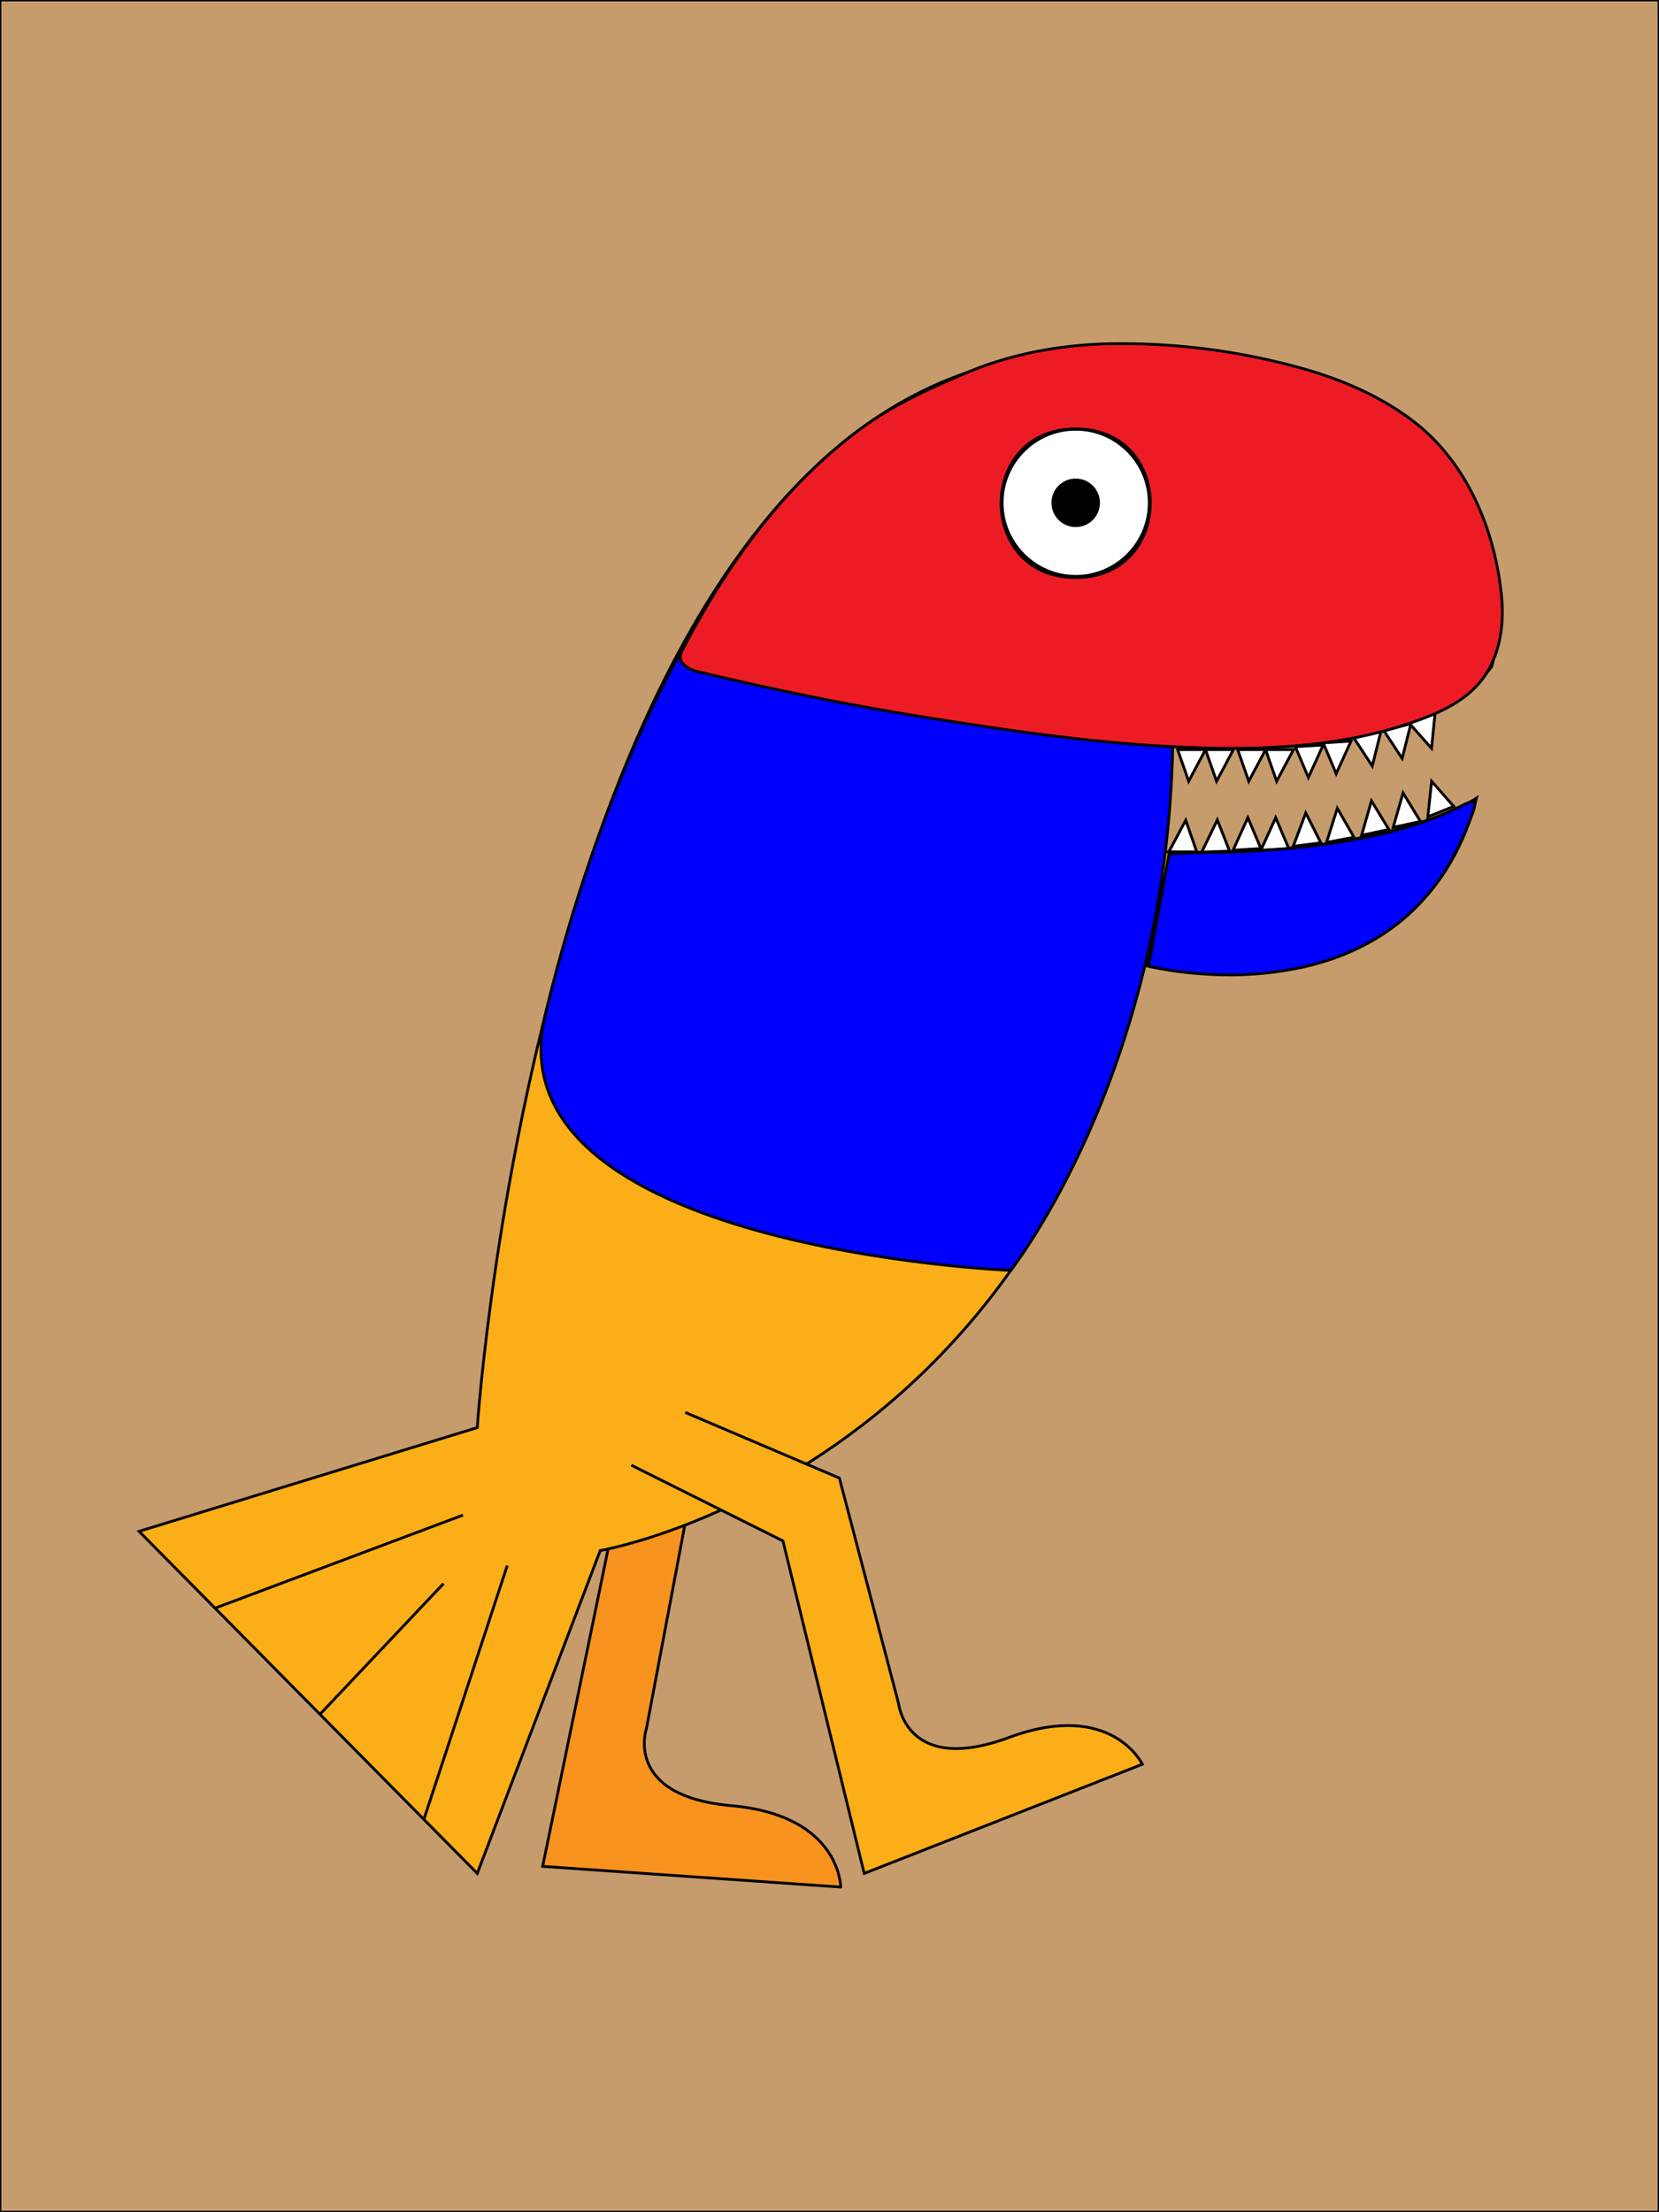
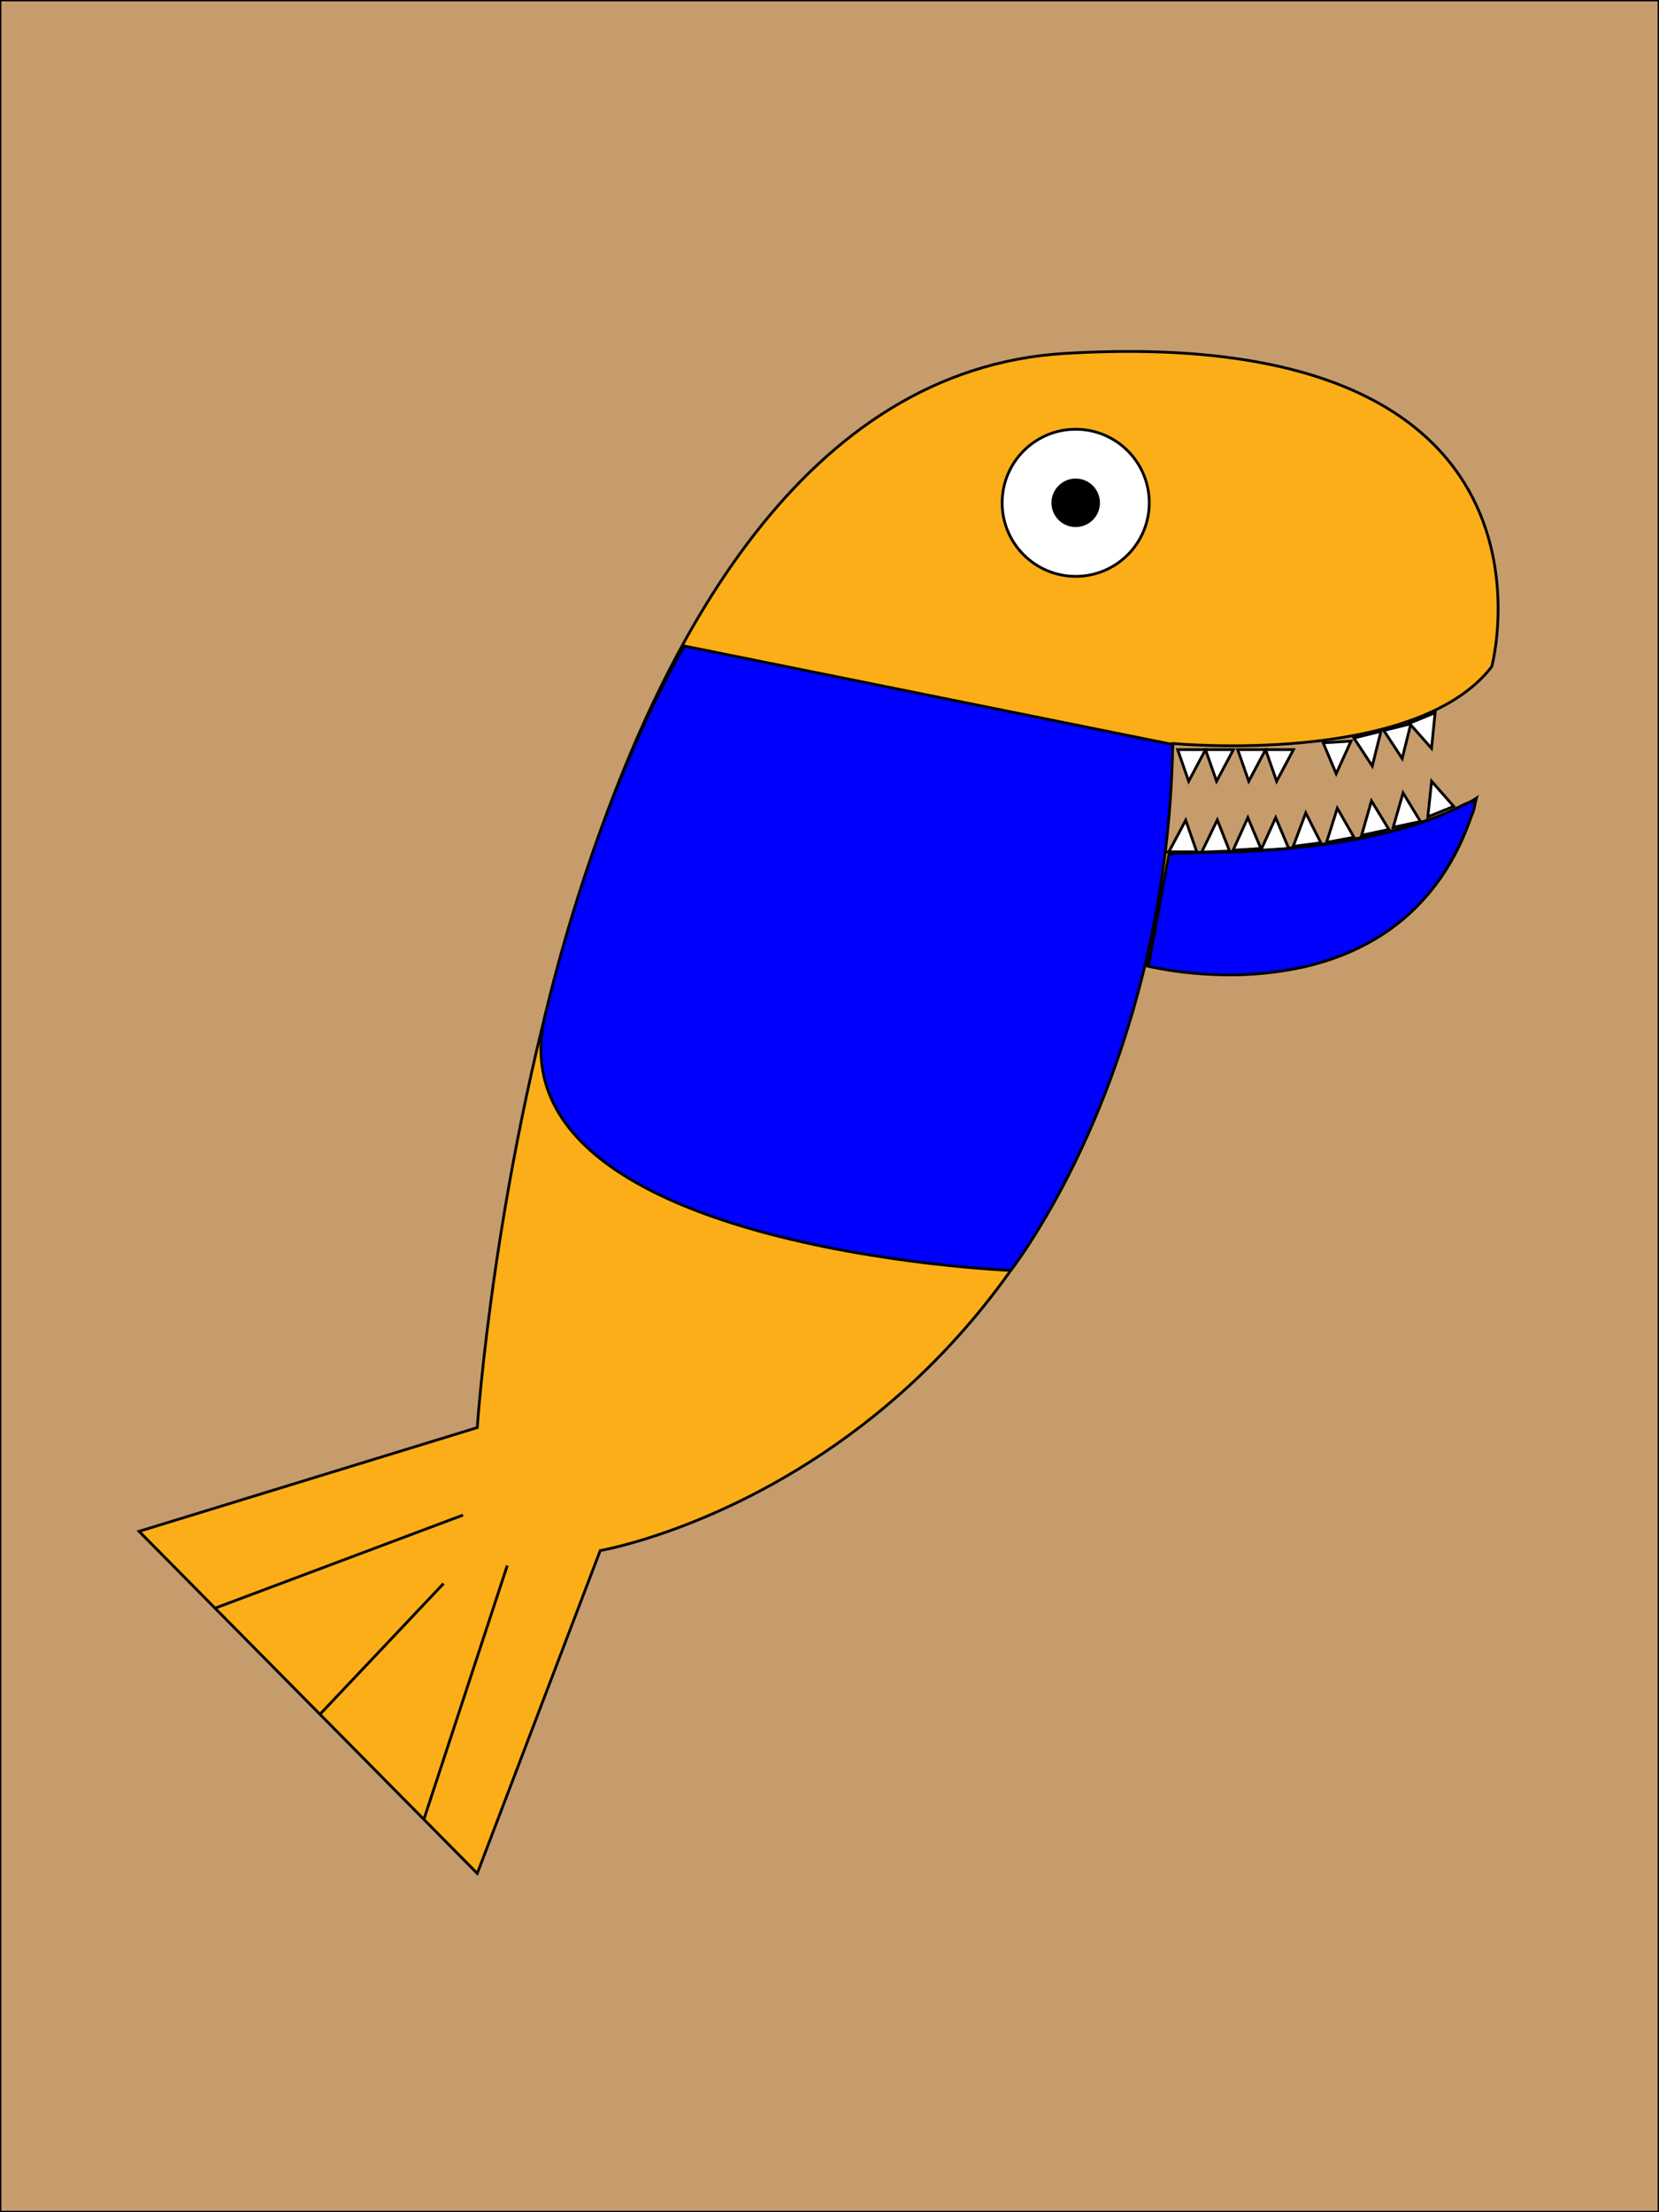
<svg xmlns="http://www.w3.org/2000/svg" viewBox="0 0 600 800">
  <rect x="0" y="0" width="600" height="800" fill="#333333" stroke="none" />
  <g id="Layer_3" data-name="Layer 3">
    <rect width="600" height="800" style="fill: #c69c6d;stroke: #000;stroke-miterlimit: 10" />
    <g>
      <g>
-         <path d="M183.46,505.46l37.8,48.25-25,121.22,107.79,7.49S304,656.49,264.59,653s-30.76-28.1-30.76-28.1L249.47,542,209.29,496.6" style="fill: #f7931e;stroke: #000;stroke-miterlimit: 10" />
        <path d="M50.3,553.78l122.31,123.7,44.47-116.75s196-33.35,207.08-291.86c0,0,87.56,8.34,115.36-27.8,0,0,33.35-124.38-154.27-113.27S172.61,516.26,172.61,516.26Z" style="fill: #fbae17;stroke: #000;stroke-miterlimit: 10" />
-         <path d="M228.33,529.86l54.84,27.38,29.38,120.24L413.15,638s-11.19-23.39-48.27-9.67S325,616.14,325,616.14l-21.42-81.62-55.75-23.75" style="fill: #fbae17;stroke: #000;stroke-miterlimit: 10" />
        <circle cx="389.04" cy="181.83" r="26.6" style="fill: #fff;stroke: #000;stroke-miterlimit: 10" />
        <circle cx="389.04" cy="181.83" r="8.27" style="stroke: #000;stroke-miterlimit: 10" />
        <path d="M414.69,349.26S512.47,371.32,534,288.62c0,0-32.1,21.81-113.33,19.42C420.68,308,418.71,340.06,414.69,349.26Z" style="fill: #fbae17;stroke: #000;stroke-miterlimit: 10" />
        <polygon points="422.74 308.04 428.83 296.62 432.82 308.04 422.74 308.04" style="fill: #fff;stroke: #000;stroke-miterlimit: 10" />
        <polygon points="435.99 271.09 429.9 282.52 425.91 271.09 435.99 271.09" style="fill: #fff;stroke: #000;stroke-miterlimit: 10" />
        <polygon points="446.08 271.09 439.99 282.52 435.99 271.09 446.08 271.09" style="fill: #fff;stroke: #000;stroke-miterlimit: 10" />
        <polygon points="457.72 271.09 451.63 282.52 447.63 271.09 457.72 271.09" style="fill: #fff;stroke: #000;stroke-miterlimit: 10" />
        <polygon points="467.8 271.09 461.71 282.52 457.72 271.09 467.8 271.09" style="fill: #fff;stroke: #000;stroke-miterlimit: 10" />
-         <polygon points="478.55 269.4 473.19 281.18 468.49 270.03 478.55 269.4" style="fill: #fff;stroke: #000;stroke-miterlimit: 10" />
        <polygon points="488.62 268.01 483.25 279.79 478.55 268.64 488.62 268.01" style="fill: #fff;stroke: #000;stroke-miterlimit: 10" />
        <polygon points="499.44 264.46 496.3 277.01 489.66 266.89 499.44 264.46" style="fill: #fff;stroke: #000;stroke-miterlimit: 10" />
        <polygon points="510.26 261.73 507.11 274.29 500.47 264.17 510.26 261.73" style="fill: #fff;stroke: #000;stroke-miterlimit: 10" />
        <polygon points="519.03 257.74 517.73 270.62 509.7 261.56 519.03 257.74" style="fill: #fff;stroke: #000;stroke-miterlimit: 10" />
        <polygon points="434.61 308.15 440.26 296.5 444.69 307.77 434.61 308.15" style="fill: #fff;stroke: #000;stroke-miterlimit: 10" />
        <polygon points="445.96 307.47 451.3 295.68 456.02 306.83 445.96 307.47" style="fill: #fff;stroke: #000;stroke-miterlimit: 10" />
        <polygon points="456.02 307.47 461.37 295.68 466.09 306.83 456.02 307.47" style="fill: #fff;stroke: #000;stroke-miterlimit: 10" />
        <polygon points="467.7 306.09 472.25 293.97 477.7 304.78 467.7 306.09" style="fill: #fff;stroke: #000;stroke-miterlimit: 10" />
        <polygon points="479.76 304.63 483.66 292.28 489.68 302.78 479.76 304.63" style="fill: #fff;stroke: #000;stroke-miterlimit: 10" />
        <polygon points="492.44 302.06 496.01 289.62 502.31 299.96 492.44 302.06" style="fill: #fff;stroke: #000;stroke-miterlimit: 10" />
        <polygon points="503.86 299.19 507.44 286.74 513.73 297.08 503.86 299.19" style="fill: #fff;stroke: #000;stroke-miterlimit: 10" />
        <polygon points="516.4 295.39 517.76 282.52 525.75 291.61 516.4 295.39" style="fill: #fff;stroke: #000;stroke-miterlimit: 10" />
        <path d="M310.23,292.61s-4.87,48.64,16,69.49" style="fill: none;stroke: #000;stroke-miterlimit: 10" />
        <path d="M320.15,282.4s-4.86,48.64,16,69.49" style="fill: none;stroke: #000;stroke-miterlimit: 10" />
        <path d="M331.16,266.38s-4.86,48.64,16,69.49" style="fill: none;stroke: #000;stroke-miterlimit: 10" />
        <line x1="77.77" y1="581.56" x2="167.45" y2="547.9" style="fill: none;stroke: #000;stroke-miterlimit: 10" />
        <line x1="153.3" y1="657.95" x2="183.46" y2="566.14" style="fill: none;stroke: #000;stroke-miterlimit: 10" />
        <line x1="115.72" y1="619.94" x2="160.41" y2="572.66" style="fill: none;stroke: #000;stroke-miterlimit: 10" />
      </g>
      <path d="M247.57,233.63s-30.14,48.83-50.41,133.47,168.37,92.33,168.37,92.33,56.47-71.21,58.61-190.2Z" style="fill: blue;stroke: #000;stroke-miterlimit: 10" />
-       <path d="M543.06,215.68q-.21-2.09-.48-4.14c-3.06-22.66-13.13-45.28-31.56-59.31-11.83-9-25.64-14.94-39.84-18.94a242.31,242.31,0,0,0-68.35-9c-17.85.19-36.35,3.39-52.86,10.34-13.2,5.56-27.1,11.84-38.63,20.38-26,19.2-46,45.78-61.4,74.21-1.11,2-2.18,4.09-3.26,6.14-2.23,4.26,2.15,6.67,5.66,7.51,26.75,6.39,53.74,11.94,80.89,16.29,29.64,4.74,60.4,9.33,90.94,10.86,30,1.51,60.89.74,89.43-9.79,8.19-3,16.37-7,21.89-13.83C542.3,238,544.11,226.46,543.06,215.68Zm-154-6.81c-36,0-36-53.77,0-53.77S425,208.87,389,208.87Z" style="fill: #ed1c24;stroke: #000;stroke-miterlimit: 10" />
      <path d="M533.51,289.88a13,13,0,0,1-1.21,4.85,106.35,106.35,0,0,1-9.21,19.51,76.76,76.76,0,0,1-14.82,17.47c-10.26,8.91-22.81,14.7-36,17.79a124.45,124.45,0,0,1-34.37,2.86,131.34,131.34,0,0,1-20.73-2.55c-.6-.12-1.21-.25-1.8-.4L422.74,309c.11-.6,25-.88,27.39-1,9.93-.56,19.86-1.38,29.72-2.77a206.25,206.25,0,0,0,27.39-5.62,130.34,130.34,0,0,0,13.14-4.46c2.19-.89,4.32-1.93,6.48-2.89C528.69,291.39,531.53,289.67,533.51,289.88Z" style="fill: blue;stroke: #000;stroke-miterlimit: 10" />
    </g>
  </g>
</svg>